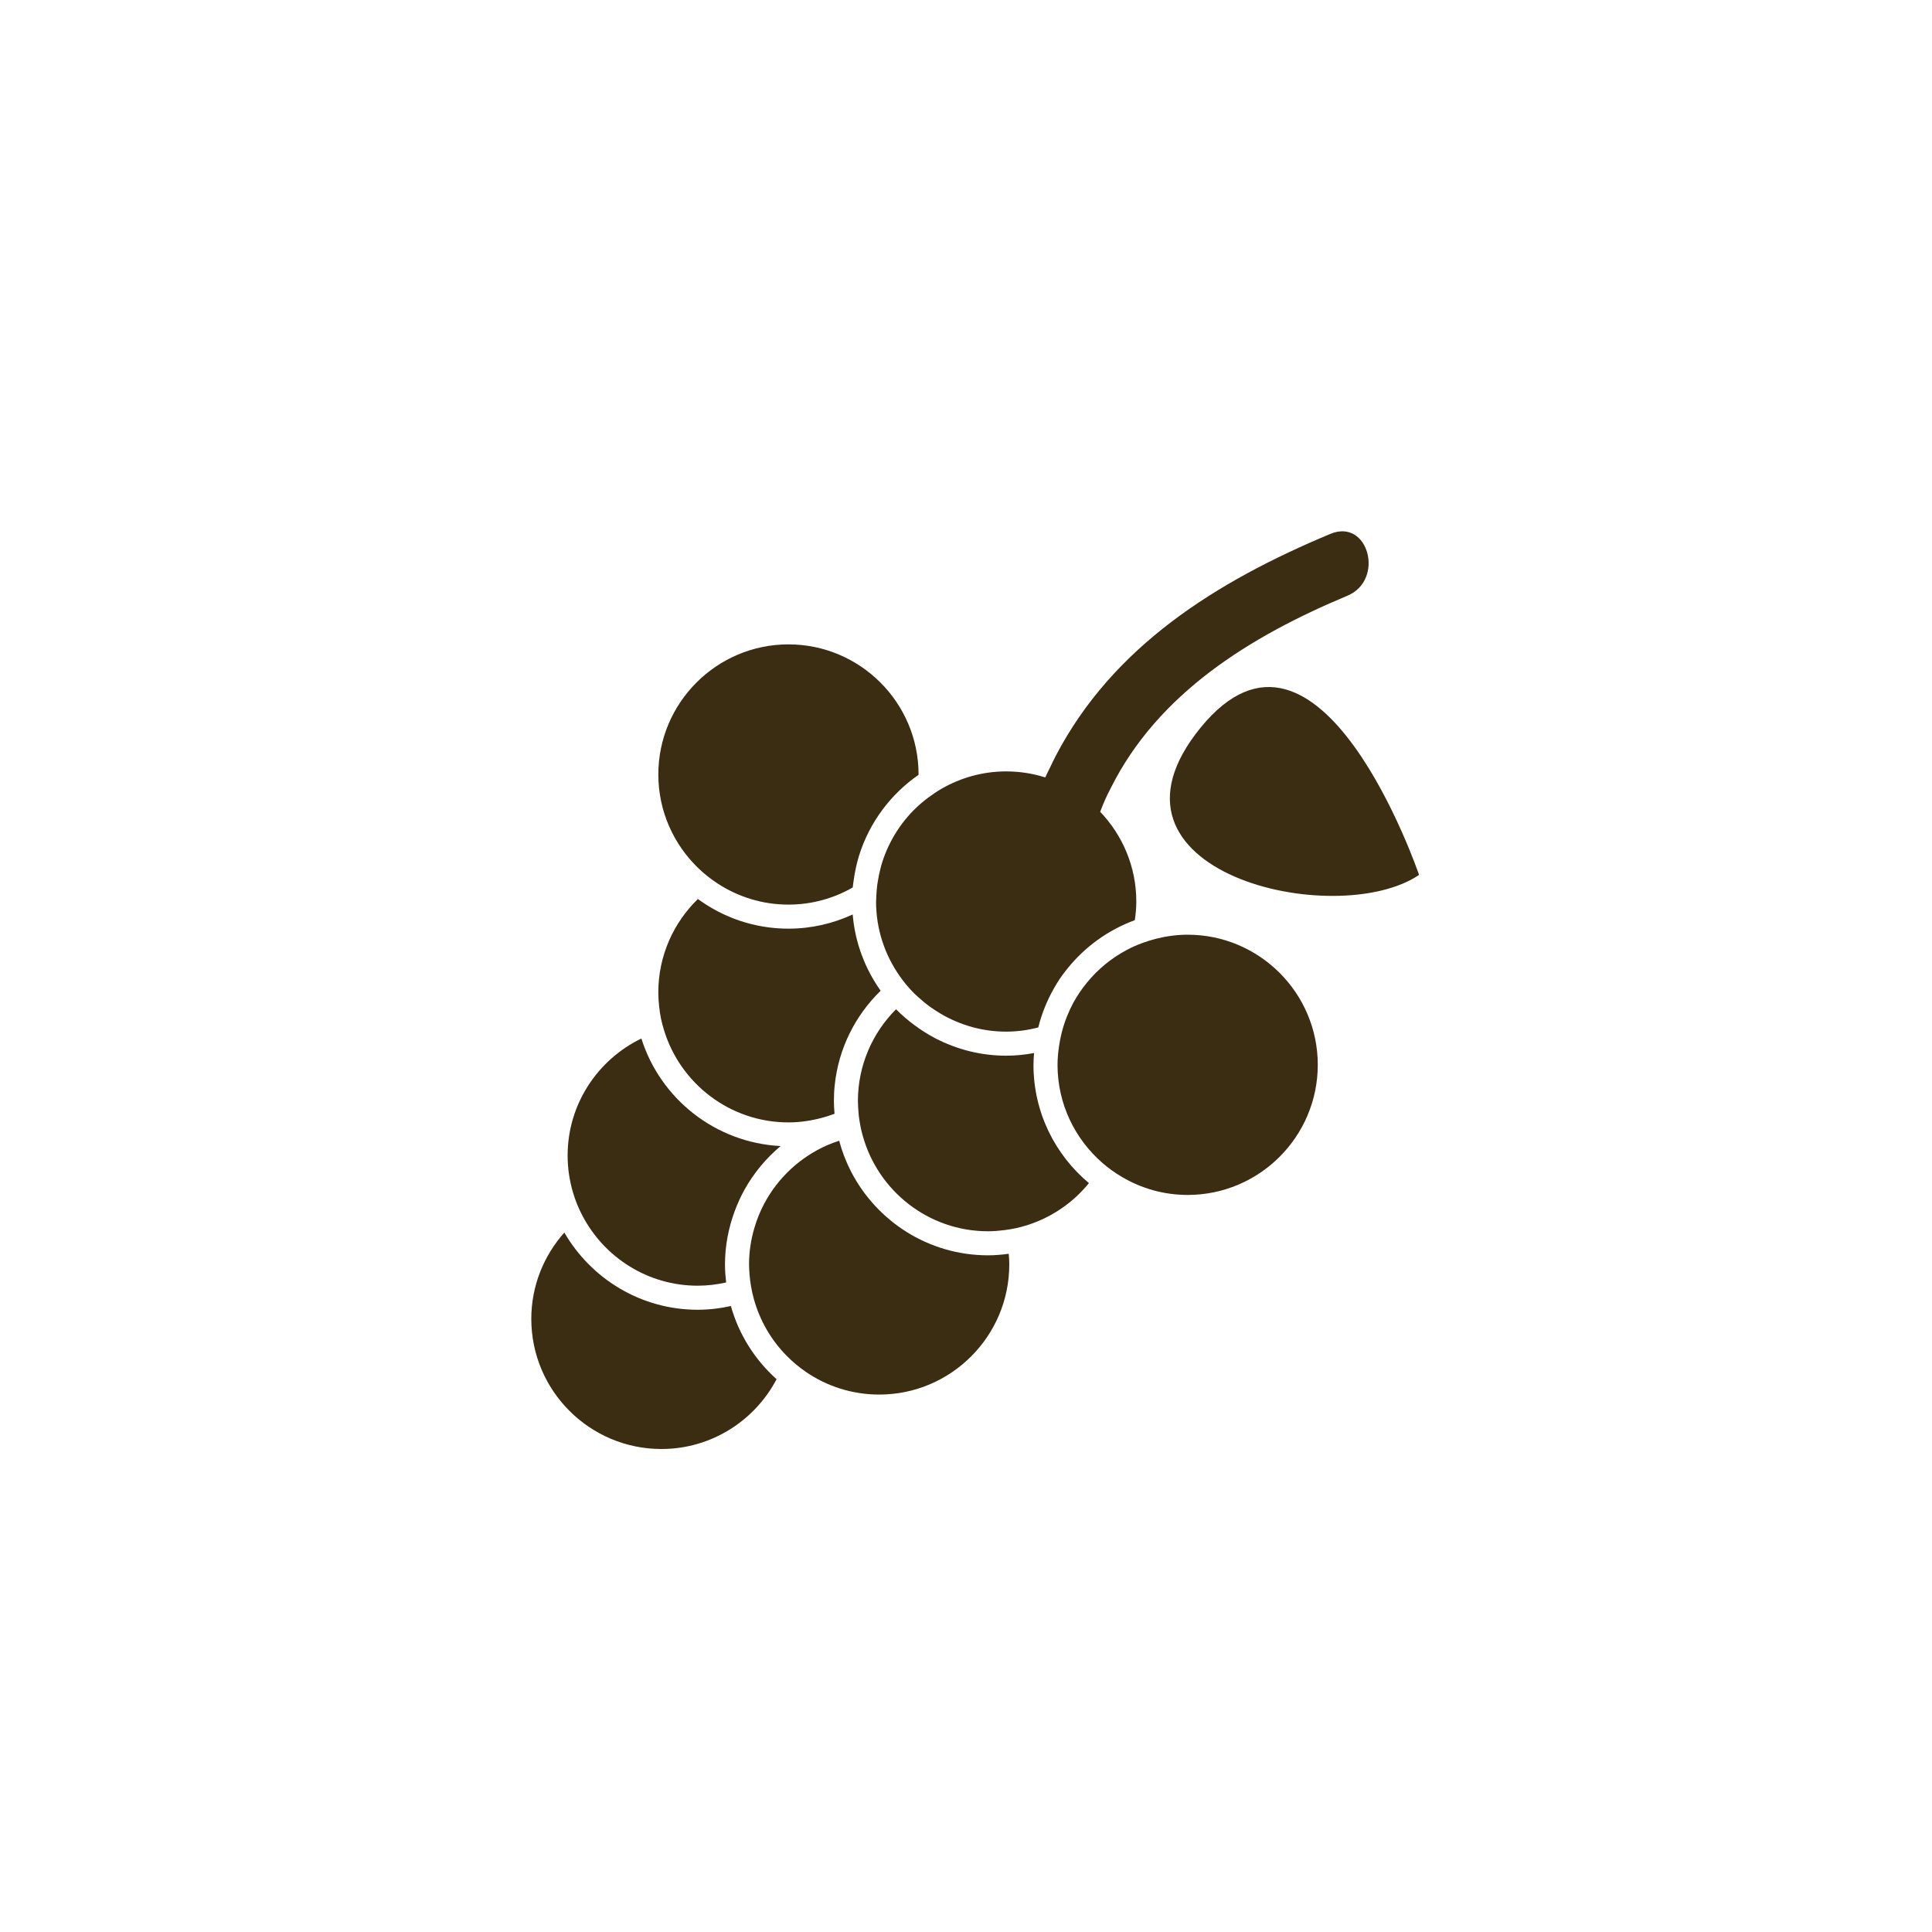
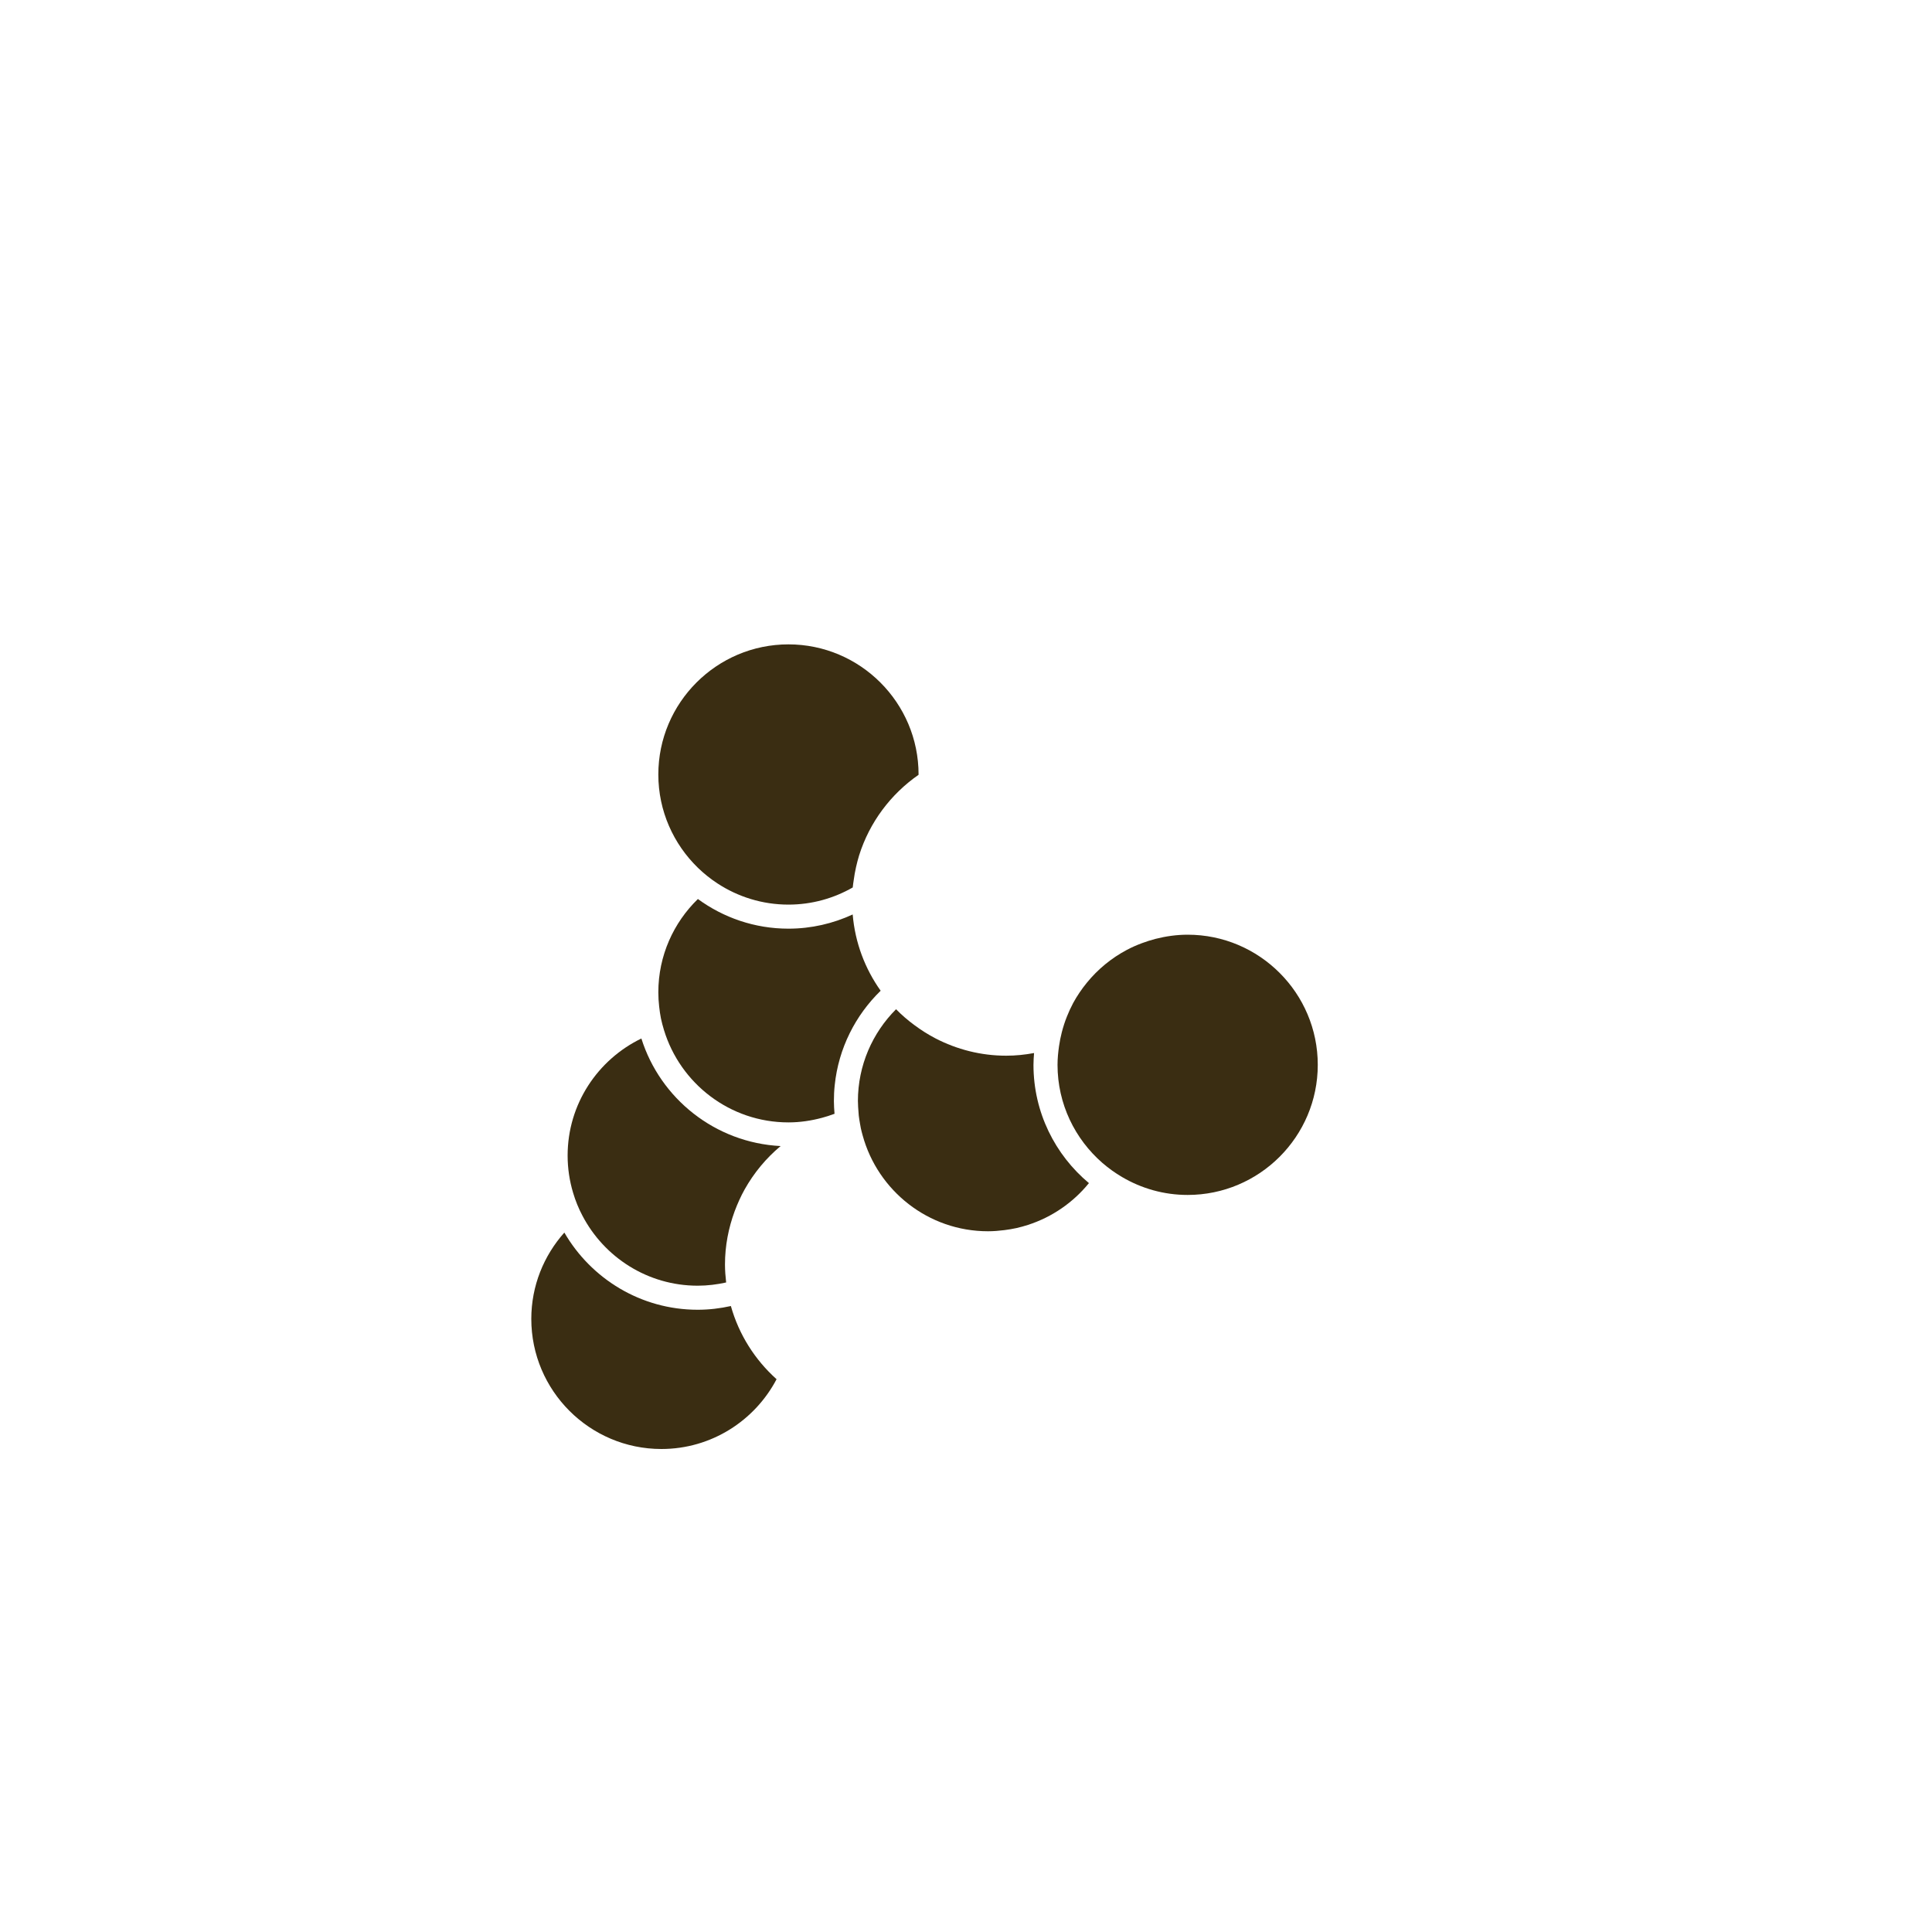
<svg xmlns="http://www.w3.org/2000/svg" fill="none" viewBox="0 0 40 40" height="40" width="40">
  <g id="04">
    <g id="Group">
      <path fill="#3A2D12" d="M13.694 30C14.728 30 15.627 29.413 16.078 28.555C15.632 28.155 15.299 27.634 15.132 27.04C14.91 27.089 14.681 27.117 14.445 27.117C13.266 27.117 12.237 26.472 11.684 25.519C11.26 25.995 11 26.62 11 27.306C11 28.792 12.208 30 13.694 30Z" id="Vector" />
      <path fill="#3A2D12" d="M11.951 24.939C11.983 25.018 12.019 25.095 12.059 25.17C12.509 26.03 13.409 26.619 14.445 26.619C14.647 26.619 14.844 26.594 15.034 26.552C15.02 26.429 15.01 26.305 15.01 26.179C15.01 25.792 15.083 25.424 15.209 25.081C15.239 25.001 15.271 24.922 15.306 24.846C15.341 24.77 15.377 24.696 15.418 24.624C15.61 24.282 15.862 23.978 16.162 23.728C14.806 23.659 13.671 22.745 13.279 21.501C12.377 21.937 11.752 22.858 11.752 23.925C11.752 24.192 11.792 24.45 11.865 24.694C11.89 24.778 11.918 24.859 11.951 24.939Z" id="Vector_2" />
-       <path fill="#3A2D12" d="M17.62 24.256C17.516 24.054 17.434 23.84 17.374 23.617C17.373 23.617 17.373 23.618 17.372 23.618C17.289 23.645 17.207 23.676 17.128 23.71C16.565 23.956 16.102 24.389 15.817 24.93C15.777 25.007 15.741 25.085 15.708 25.165C15.674 25.249 15.644 25.336 15.618 25.425C15.548 25.664 15.508 25.917 15.508 26.179C15.508 26.252 15.514 26.323 15.519 26.394C15.526 26.481 15.537 26.567 15.553 26.651C15.567 26.734 15.586 26.815 15.608 26.895C15.731 27.34 15.964 27.74 16.278 28.061C16.342 28.127 16.41 28.19 16.48 28.248C16.547 28.304 16.616 28.356 16.687 28.405C17.119 28.7 17.641 28.873 18.203 28.873C19.688 28.873 20.896 27.665 20.896 26.179C20.896 26.104 20.891 26.031 20.885 25.958C20.745 25.977 20.602 25.99 20.457 25.99C19.221 25.99 18.151 25.284 17.62 24.256Z" id="Vector_3" />
      <path fill="#3A2D12" d="M13.684 21.085C13.701 21.167 13.723 21.247 13.747 21.326C14.083 22.431 15.11 23.238 16.324 23.238C16.566 23.238 16.799 23.202 17.022 23.142C17.103 23.12 17.183 23.095 17.26 23.066C17.266 23.064 17.272 23.062 17.278 23.06C17.271 22.973 17.265 22.886 17.265 22.798C17.265 22.686 17.27 22.576 17.282 22.467C17.361 21.703 17.711 21.02 18.233 20.512C17.91 20.058 17.703 19.518 17.654 18.933C17.249 19.12 16.799 19.227 16.324 19.227C15.623 19.227 14.976 18.998 14.449 18.613C13.945 19.103 13.63 19.787 13.63 20.544C13.63 20.643 13.636 20.741 13.647 20.838C13.656 20.922 13.668 21.004 13.684 21.085Z" id="Vector_4" />
      <path fill="#3A2D12" d="M21.284 25.36C21.784 25.198 22.22 24.895 22.545 24.495C21.844 23.909 21.397 23.029 21.397 22.047C21.397 21.964 21.403 21.883 21.409 21.802C21.221 21.837 21.029 21.857 20.832 21.857C20.305 21.857 19.808 21.726 19.369 21.499C19.293 21.46 19.219 21.416 19.146 21.371C19.072 21.324 18.999 21.274 18.928 21.221C18.794 21.122 18.668 21.014 18.552 20.895C18.064 21.383 17.762 22.056 17.762 22.798C17.762 22.805 17.763 22.811 17.763 22.817C17.764 22.886 17.768 22.953 17.774 23.02C17.776 23.046 17.777 23.073 17.78 23.099C17.787 23.155 17.796 23.211 17.806 23.267C17.812 23.298 17.816 23.329 17.823 23.361C17.833 23.411 17.848 23.46 17.861 23.51C18.174 24.651 19.218 25.492 20.456 25.492C20.572 25.492 20.686 25.482 20.798 25.468C20.881 25.457 20.963 25.444 21.044 25.426C21.125 25.407 21.205 25.386 21.284 25.36Z" id="Vector_5" />
      <path fill="#3A2D12" d="M14.638 18.133C14.707 18.189 14.779 18.241 14.854 18.29C15.277 18.567 15.782 18.729 16.324 18.729C16.808 18.729 17.262 18.599 17.655 18.374C17.66 18.321 17.668 18.269 17.676 18.217C17.688 18.128 17.703 18.041 17.723 17.954C17.742 17.872 17.762 17.79 17.787 17.71C18.002 17.026 18.441 16.442 19.017 16.042C19.017 16.04 19.018 16.038 19.018 16.035C19.018 14.55 17.809 13.341 16.324 13.341C14.838 13.341 13.63 14.55 13.63 16.035C13.63 16.792 13.945 17.476 14.449 17.966C14.509 18.024 14.573 18.081 14.638 18.133Z" id="Vector_6" />
-       <path fill="#3A2D12" d="M18.245 17.92C18.239 17.942 18.234 17.965 18.228 17.988C18.205 18.076 18.187 18.165 18.173 18.256C18.169 18.281 18.164 18.306 18.161 18.332C18.152 18.408 18.146 18.485 18.143 18.563C18.142 18.595 18.139 18.626 18.139 18.658C18.139 18.66 18.138 18.663 18.138 18.665C18.138 19.233 18.316 19.759 18.617 20.194C18.664 20.262 18.713 20.328 18.766 20.391C18.82 20.455 18.877 20.517 18.936 20.576C18.961 20.6 18.987 20.622 19.013 20.646C19.089 20.715 19.168 20.781 19.252 20.842C19.326 20.895 19.402 20.945 19.481 20.991C19.879 21.224 20.34 21.359 20.832 21.359C21.062 21.359 21.283 21.327 21.496 21.273C21.567 20.99 21.674 20.722 21.814 20.475C21.855 20.402 21.898 20.33 21.944 20.261C21.991 20.192 22.041 20.127 22.093 20.062C22.456 19.607 22.939 19.255 23.495 19.051C23.514 18.925 23.526 18.796 23.526 18.665C23.526 17.945 23.24 17.291 22.778 16.807C22.811 16.722 22.844 16.637 22.881 16.554C22.916 16.475 22.955 16.399 22.994 16.323C23.973 14.354 25.884 13.175 27.896 12.334C28.675 12.009 28.333 10.723 27.543 11.054C25.167 12.046 23.04 13.388 21.86 15.646C21.821 15.719 21.787 15.795 21.75 15.87C21.714 15.945 21.675 16.018 21.641 16.096C21.386 16.015 21.114 15.971 20.832 15.971C20.348 15.971 19.894 16.101 19.501 16.326C19.405 16.381 19.314 16.442 19.225 16.508C19.114 16.591 19.008 16.681 18.911 16.78C18.602 17.095 18.371 17.485 18.245 17.92Z" id="Vector_7" />
      <path fill="#3A2D12" d="M22.825 24.078C22.889 24.133 22.955 24.185 23.023 24.234C23.09 24.282 23.16 24.327 23.231 24.369C23.63 24.604 24.093 24.74 24.589 24.74C26.074 24.74 27.283 23.532 27.283 22.046C27.283 20.561 26.074 19.352 24.589 19.352C24.36 19.352 24.138 19.384 23.925 19.438C23.83 19.463 23.737 19.492 23.646 19.526C23.538 19.566 23.432 19.612 23.331 19.666C23.01 19.836 22.727 20.069 22.5 20.349C22.448 20.413 22.398 20.479 22.352 20.548C22.304 20.618 22.26 20.691 22.219 20.766C22.171 20.856 22.128 20.949 22.09 21.045C22.047 21.151 22.012 21.261 21.983 21.374C21.959 21.467 21.94 21.562 21.926 21.66C21.908 21.786 21.895 21.915 21.895 22.046C21.895 22.857 22.257 23.584 22.825 24.078Z" id="Vector_8" />
-       <path fill="#3A2D12" d="M29.38 18.114C29.38 18.114 27.32 12.058 24.863 15.058C22.407 18.059 27.664 19.276 29.38 18.114Z" id="Vector_9" />
    </g>
  </g>
</svg>